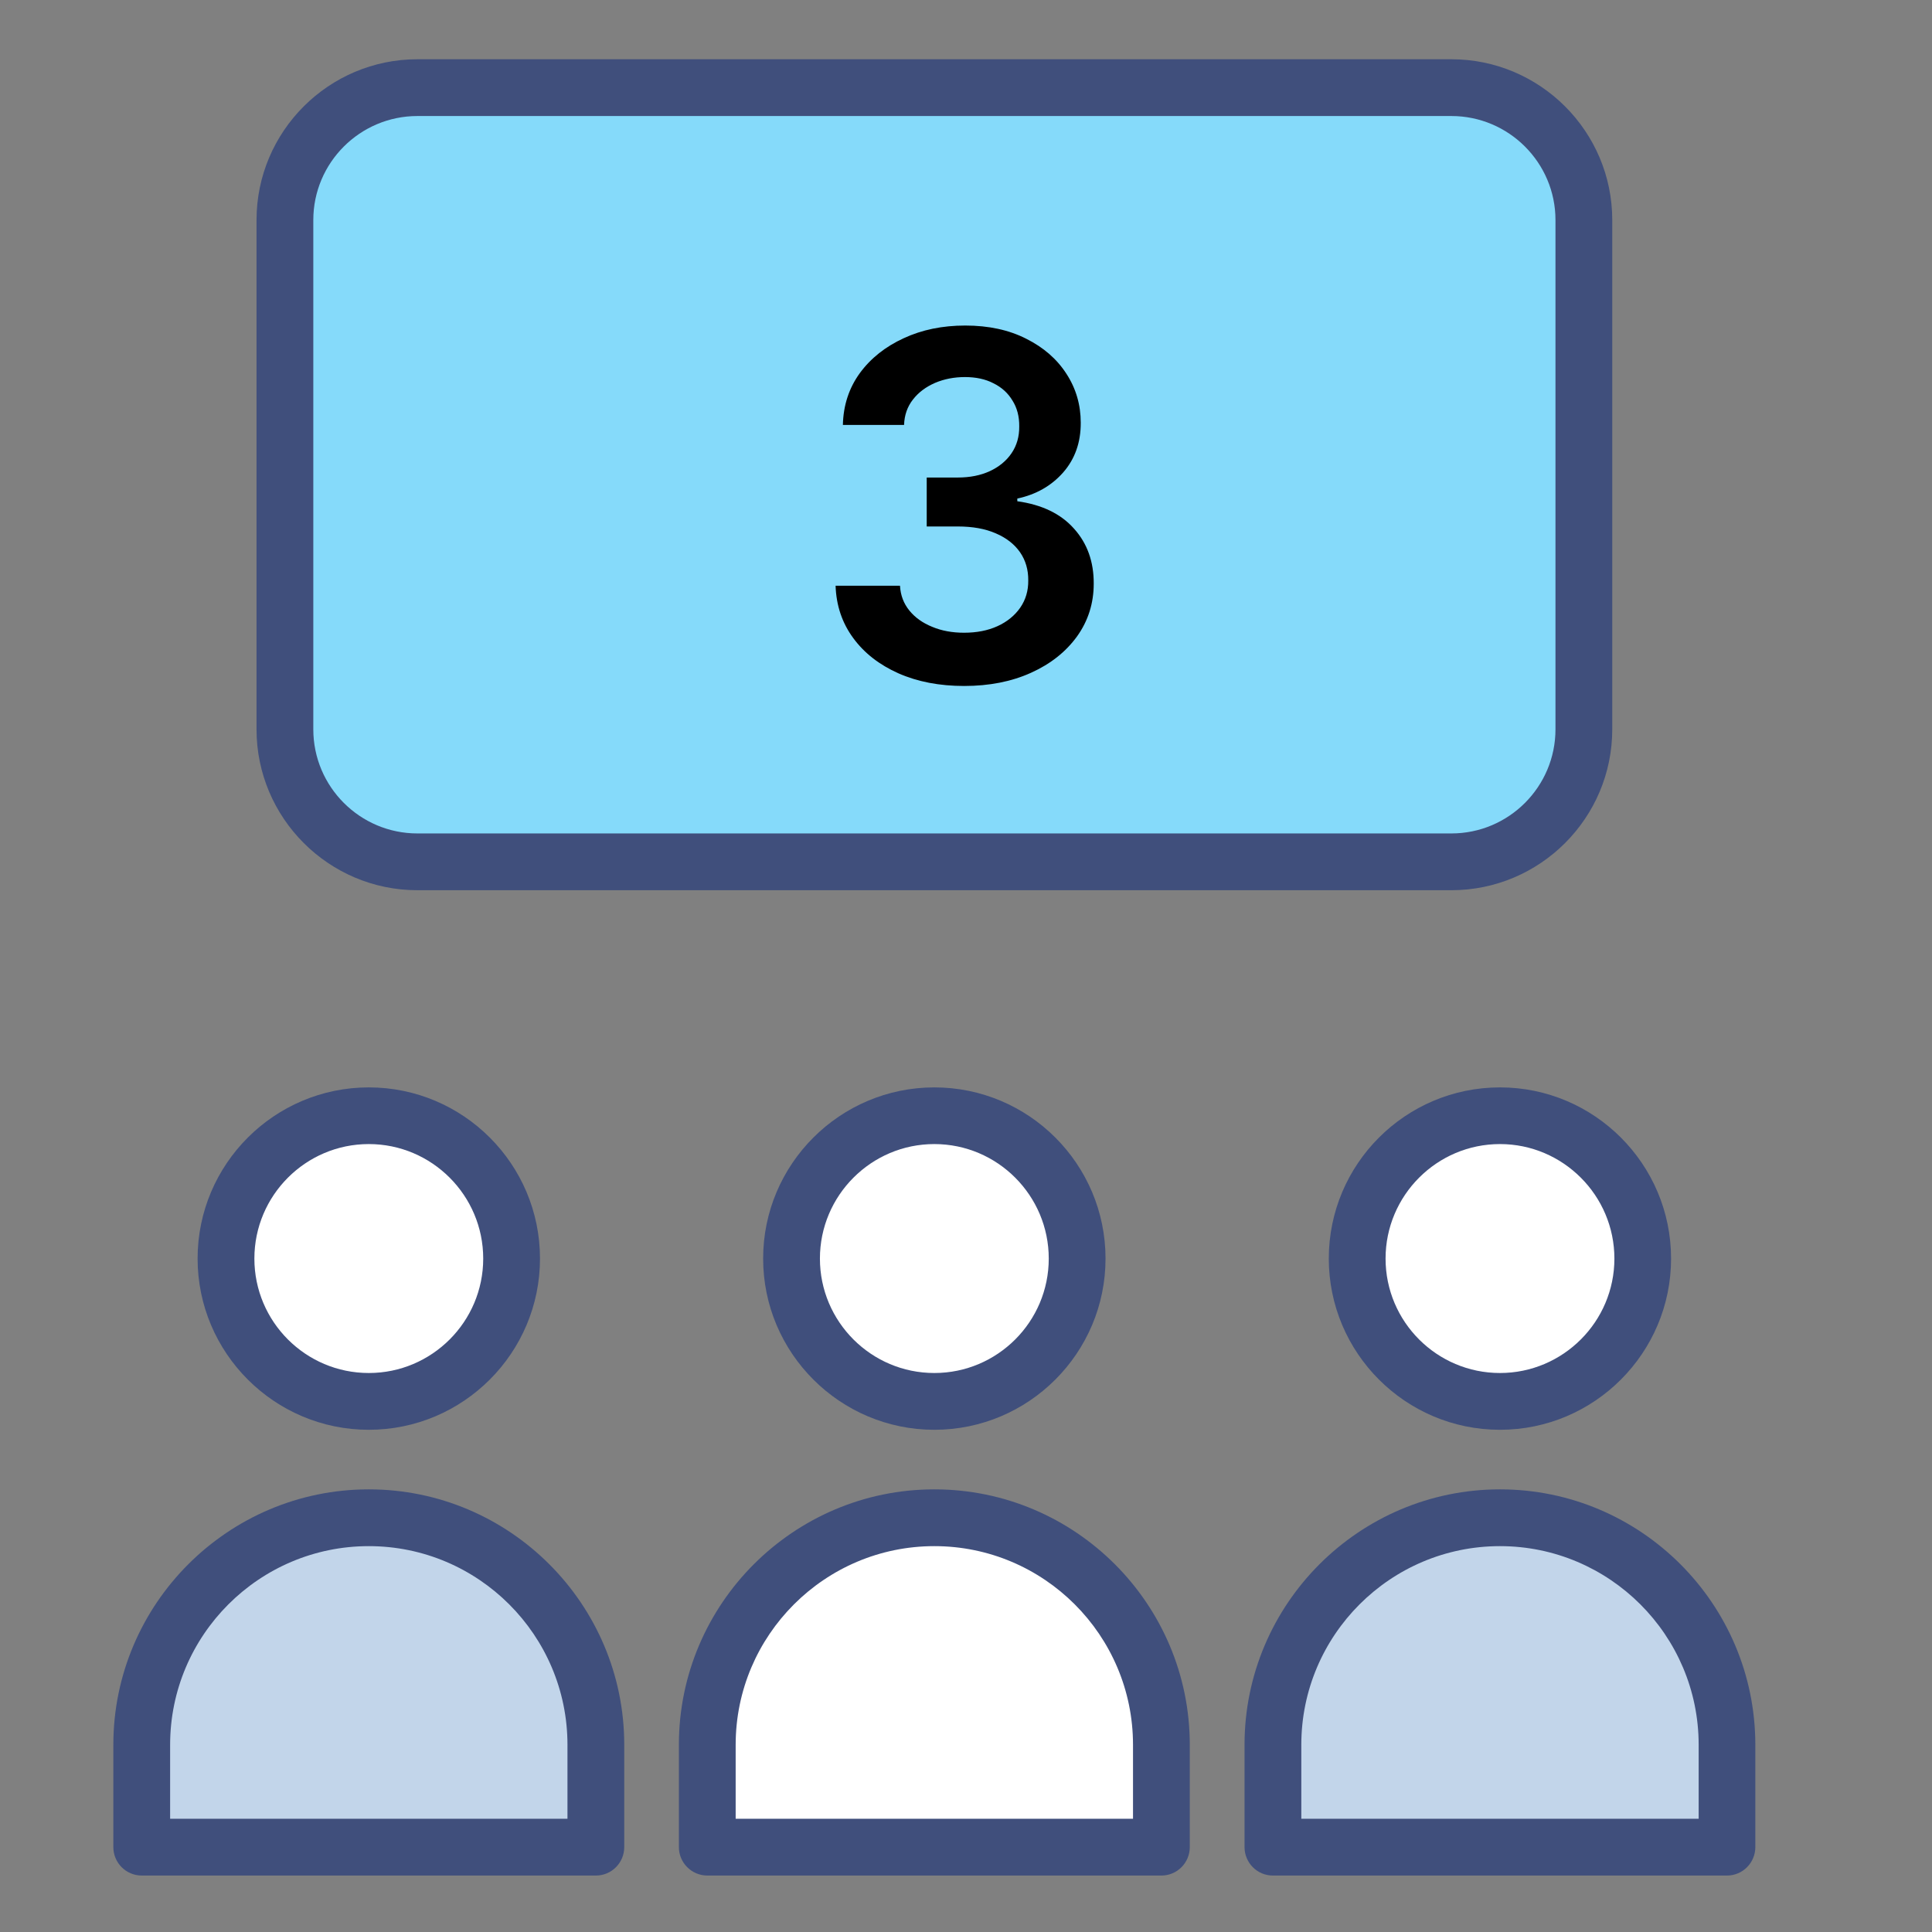
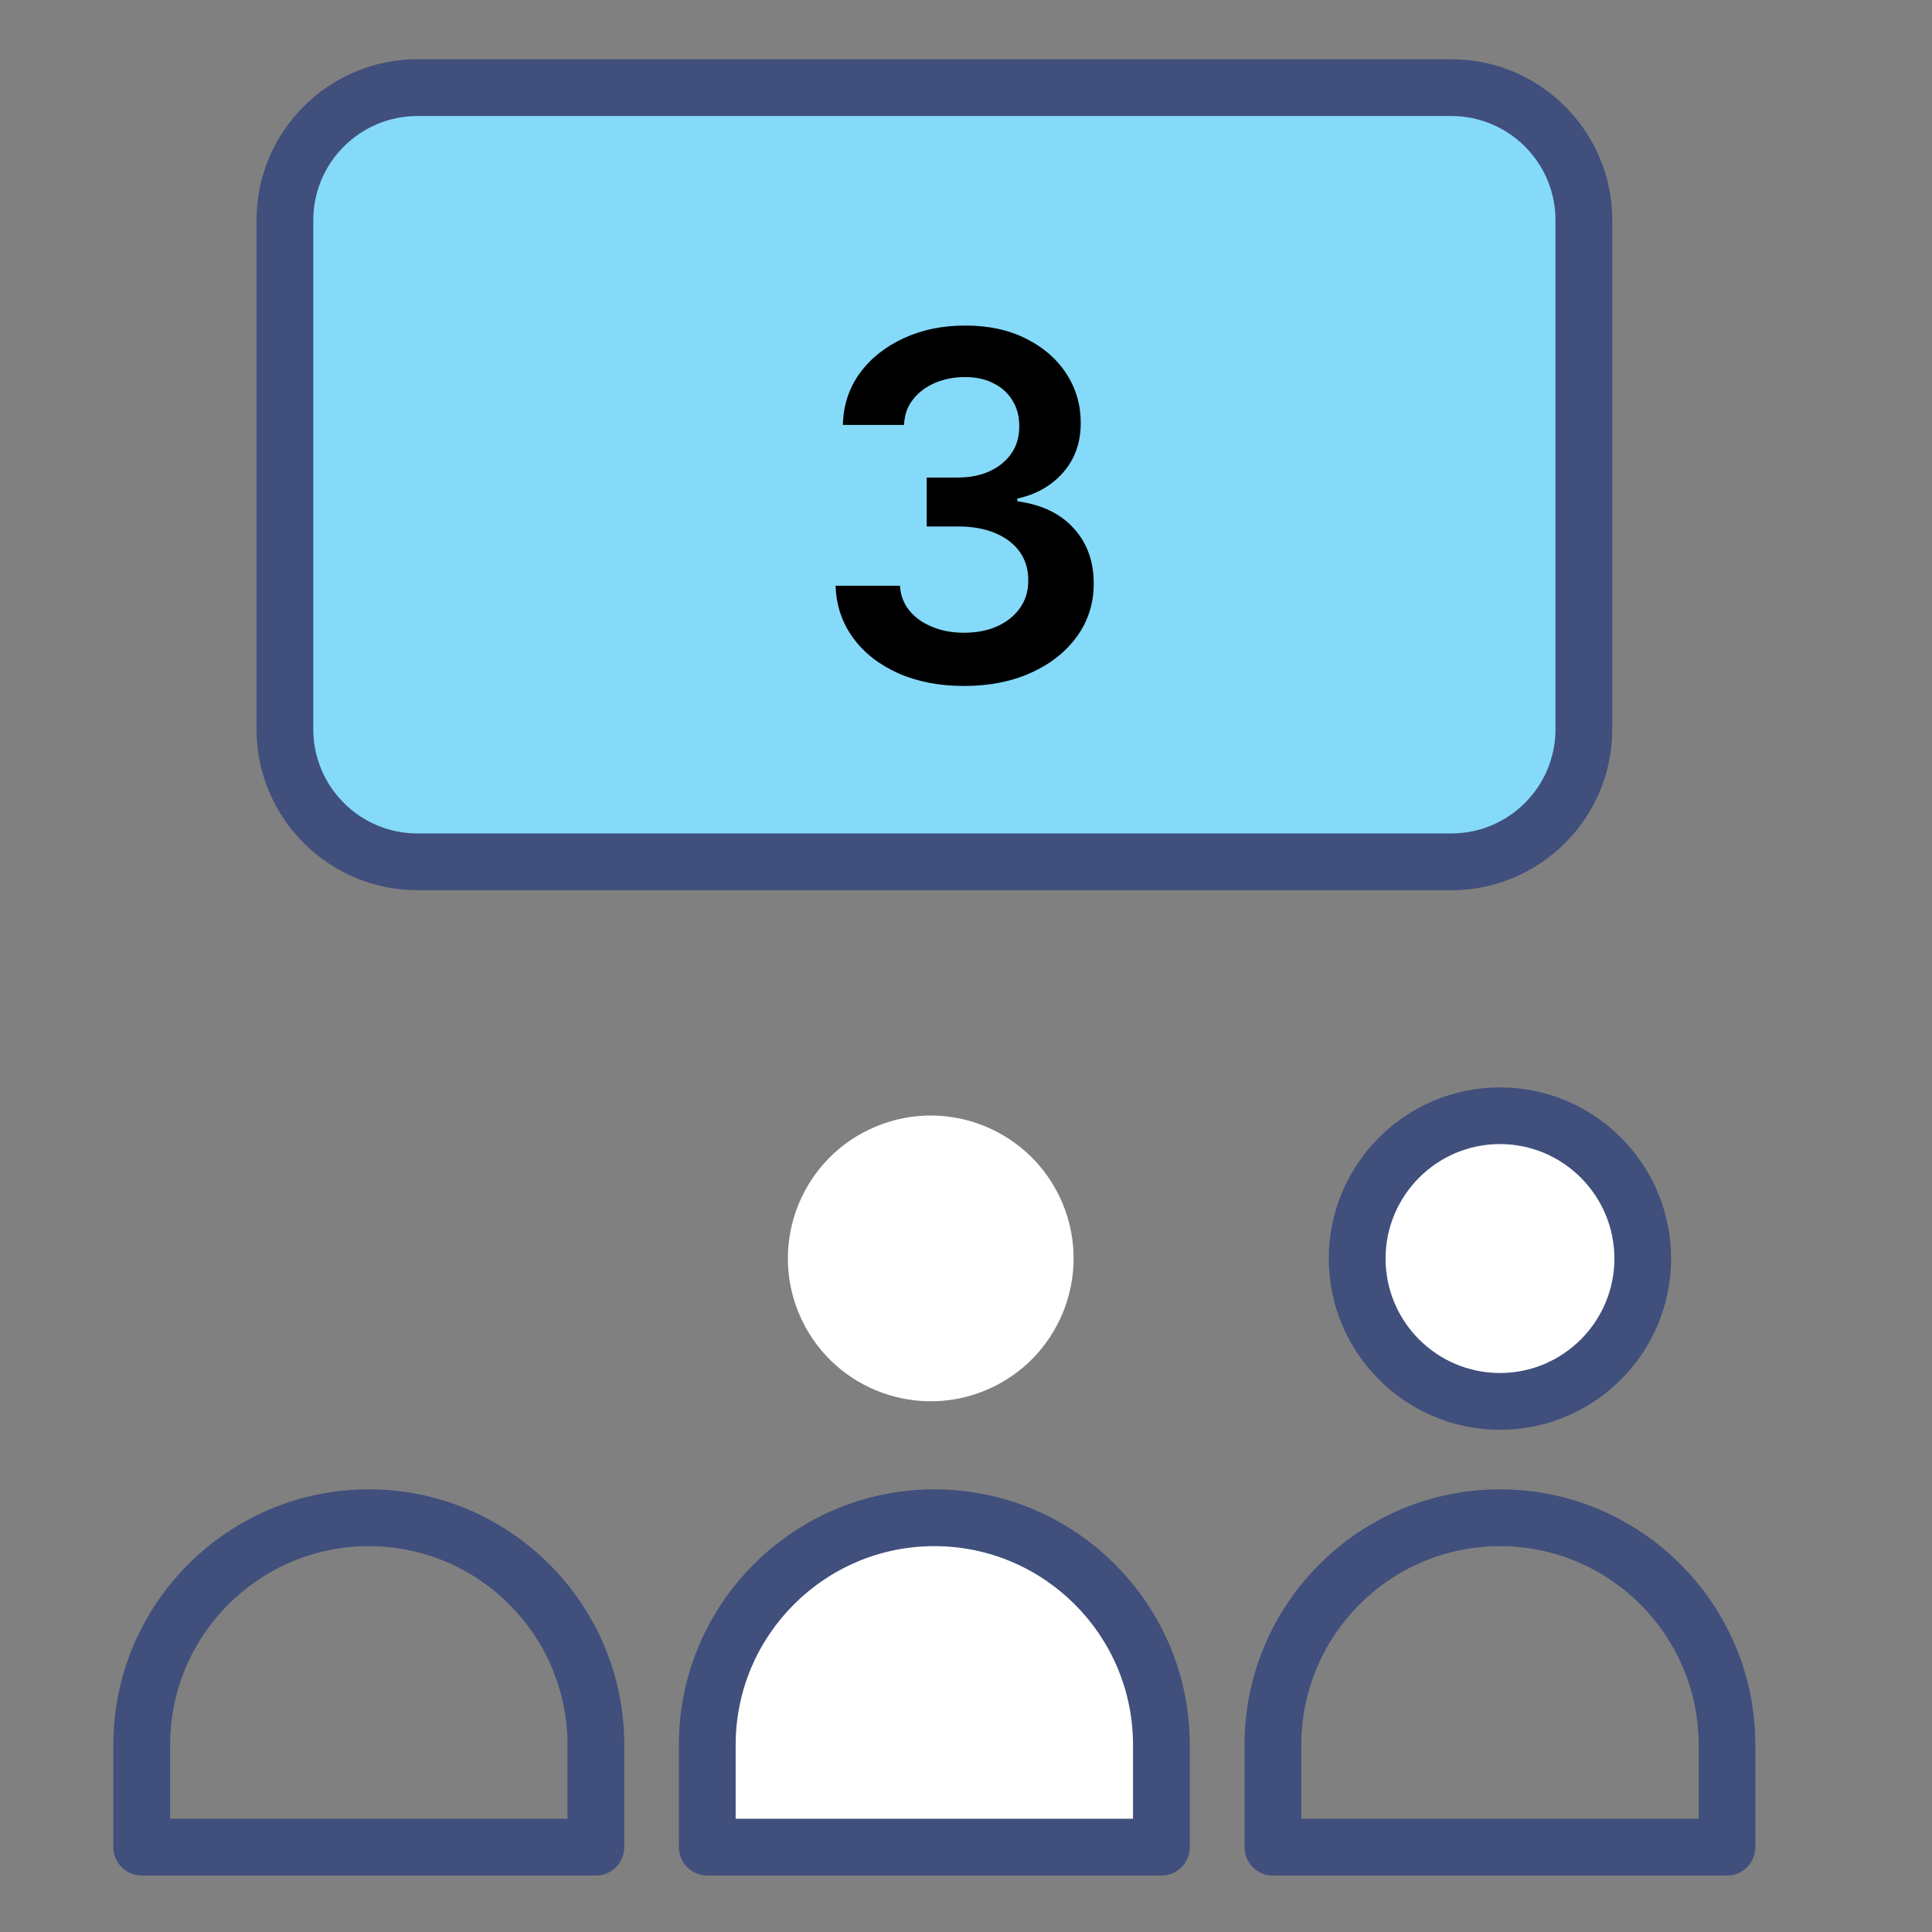
<svg xmlns="http://www.w3.org/2000/svg" width="18" height="18" viewBox="0 0 18 18" fill="none">
  <rect x="0" y="0" width="18" height="18" fill="#808080" stroke="none" />
  <g clip-path="url(#clip0_2_749)">
-     <path d="M5.513 16.256V17.209H1.282V16.256C1.282 15.088 2.229 14.14 3.397 14.14C4.566 14.14 5.513 15.088 5.513 16.256Z" fill="#C2D5EA" />
-     <path d="M3.911 12.955C4.59 12.674 4.912 11.895 4.631 11.216C4.349 10.537 3.571 10.215 2.892 10.496C2.213 10.778 1.891 11.556 2.172 12.236C2.454 12.915 3.232 13.237 3.911 12.955Z" fill="white" />
    <path d="M10.782 16.256V17.209H6.551V16.256C6.551 15.088 7.498 14.14 8.667 14.14C9.835 14.14 10.782 15.088 10.782 16.256Z" fill="white" />
    <path d="M9.181 12.954C9.86 12.672 10.182 11.894 9.901 11.215C9.619 10.536 8.841 10.213 8.162 10.495C7.483 10.776 7.161 11.555 7.442 12.234C7.723 12.913 8.502 13.235 9.181 12.954Z" fill="white" />
-     <path d="M16.052 16.256V17.209H11.821V16.256C11.821 15.088 12.768 14.14 13.936 14.14C15.104 14.14 16.052 15.088 16.052 16.256Z" fill="#C2D5EA" />
    <path d="M14.451 12.952C15.13 12.671 15.452 11.892 15.171 11.213C14.889 10.534 14.111 10.212 13.432 10.493C12.753 10.775 12.431 11.553 12.712 12.232C12.993 12.911 13.772 13.233 14.451 12.952Z" fill="white" />
    <path d="M14.717 2.05V6.795C14.717 7.477 14.165 8.029 13.483 8.029H3.85C3.169 8.029 2.616 7.477 2.616 6.795V2.05C2.616 1.369 3.169 0.816 3.85 0.816H13.483C14.165 0.816 14.717 1.369 14.717 2.05Z" fill="#85DAFA" />
    <path d="M5.816 17.209V16.256C5.816 14.944 4.748 13.876 3.436 13.876C2.124 13.876 1.056 14.944 1.056 16.256V17.209C1.056 17.355 1.174 17.474 1.321 17.474H5.552C5.698 17.474 5.816 17.355 5.816 17.209ZM5.287 16.945H1.585V16.256C1.585 15.235 2.415 14.405 3.436 14.405C4.457 14.405 5.287 15.235 5.287 16.256V16.945Z" fill="#404F7C" />
-     <path d="M1.841 11.726C1.841 12.605 2.557 13.321 3.436 13.321C4.316 13.321 5.031 12.605 5.031 11.726C5.031 10.846 4.316 10.131 3.436 10.131C2.557 10.131 1.841 10.846 1.841 11.726ZM3.436 10.659C4.024 10.659 4.502 11.138 4.502 11.726C4.502 12.314 4.024 12.792 3.436 12.792C2.848 12.792 2.37 12.314 2.37 11.726C2.37 11.138 2.848 10.659 3.436 10.659Z" fill="#404F7C" />
    <path d="M8.705 13.876C7.393 13.876 6.325 14.944 6.325 16.256V17.209C6.325 17.355 6.444 17.474 6.59 17.474H10.821C10.967 17.474 11.085 17.355 11.085 17.209V16.256C11.085 14.944 10.018 13.876 8.705 13.876ZM10.556 16.945H6.854V16.256C6.854 15.235 7.685 14.405 8.705 14.405C9.726 14.405 10.556 15.235 10.556 16.256V16.945Z" fill="#404F7C" />
-     <path d="M10.3 11.726C10.3 10.846 9.585 10.131 8.705 10.131C7.826 10.131 7.11 10.846 7.11 11.726C7.11 12.605 7.826 13.321 8.705 13.321C9.585 13.321 10.3 12.605 10.3 11.726ZM7.639 11.726C7.639 11.138 8.117 10.659 8.705 10.659C9.293 10.659 9.771 11.138 9.771 11.726C9.771 12.314 9.293 12.792 8.705 12.792C8.117 12.792 7.639 12.314 7.639 11.726Z" fill="#404F7C" />
    <path d="M13.975 13.876C12.663 13.876 11.595 14.944 11.595 16.256V17.209C11.595 17.355 11.713 17.474 11.859 17.474H16.09C16.236 17.474 16.354 17.355 16.354 17.209V16.256C16.354 14.944 15.287 13.876 13.975 13.876ZM15.826 16.945H12.124V16.256C12.124 15.235 12.954 14.405 13.975 14.405C14.995 14.405 15.826 15.235 15.826 16.256V16.945Z" fill="#404F7C" />
    <path d="M12.38 11.726C12.38 12.605 13.095 13.321 13.975 13.321C14.854 13.321 15.569 12.605 15.569 11.726C15.569 10.846 14.854 10.131 13.975 10.131C13.095 10.131 12.38 10.846 12.38 11.726ZM15.041 11.726C15.041 12.314 14.562 12.792 13.975 12.792C13.387 12.792 12.909 12.314 12.909 11.726C12.909 11.138 13.387 10.659 13.975 10.659C14.562 10.659 15.041 11.138 15.041 11.726Z" fill="#404F7C" />
    <path d="M2.39 2.05V6.795C2.39 7.621 3.063 8.294 3.889 8.294H13.522C14.348 8.294 15.021 7.622 15.021 6.795V2.05C15.021 1.224 14.348 0.552 13.522 0.552H3.889C3.063 0.552 2.39 1.224 2.39 2.05ZM2.919 2.05C2.919 1.516 3.354 1.081 3.889 1.081H13.522C14.057 1.081 14.492 1.516 14.492 2.05V6.795C14.492 7.33 14.057 7.765 13.522 7.765H3.889C3.354 7.765 2.919 7.33 2.919 6.795V2.05Z" fill="#404F7C" />
    <path d="M8.983 6.391C8.753 6.391 8.549 6.352 8.37 6.273C8.193 6.194 8.052 6.085 7.949 5.944C7.846 5.804 7.791 5.641 7.785 5.457H8.385C8.39 5.546 8.419 5.623 8.473 5.689C8.526 5.754 8.596 5.804 8.685 5.84C8.773 5.877 8.872 5.895 8.982 5.895C9.099 5.895 9.203 5.875 9.293 5.834C9.383 5.793 9.454 5.735 9.505 5.662C9.556 5.588 9.581 5.504 9.58 5.408C9.581 5.309 9.556 5.222 9.504 5.146C9.452 5.071 9.376 5.011 9.277 4.969C9.179 4.926 9.061 4.905 8.923 4.905H8.634V4.449H8.923C9.037 4.449 9.136 4.429 9.221 4.39C9.307 4.35 9.375 4.295 9.424 4.223C9.473 4.151 9.497 4.068 9.496 3.973C9.497 3.88 9.476 3.8 9.433 3.732C9.392 3.663 9.333 3.609 9.256 3.571C9.181 3.532 9.092 3.513 8.99 3.513C8.89 3.513 8.797 3.531 8.712 3.567C8.627 3.604 8.558 3.655 8.506 3.722C8.454 3.788 8.426 3.867 8.423 3.959H7.853C7.857 3.776 7.91 3.615 8.011 3.476C8.113 3.337 8.25 3.229 8.42 3.151C8.59 3.072 8.781 3.033 8.993 3.033C9.211 3.033 9.4 3.074 9.561 3.156C9.723 3.237 9.848 3.346 9.936 3.483C10.025 3.62 10.069 3.772 10.069 3.938C10.07 4.122 10.015 4.276 9.906 4.401C9.797 4.525 9.655 4.607 9.478 4.645V4.67C9.708 4.702 9.884 4.787 10.007 4.926C10.13 5.063 10.191 5.234 10.19 5.438C10.19 5.621 10.138 5.785 10.034 5.93C9.93 6.073 9.788 6.186 9.606 6.268C9.425 6.35 9.217 6.391 8.983 6.391Z" fill="black" />
  </g>
  <defs>
    <clipPath id="clip0_2_749">
      <rect width="17.328" height="17.328" fill="white" transform="translate(0.041 0.349)" />
    </clipPath>
  </defs>
</svg>